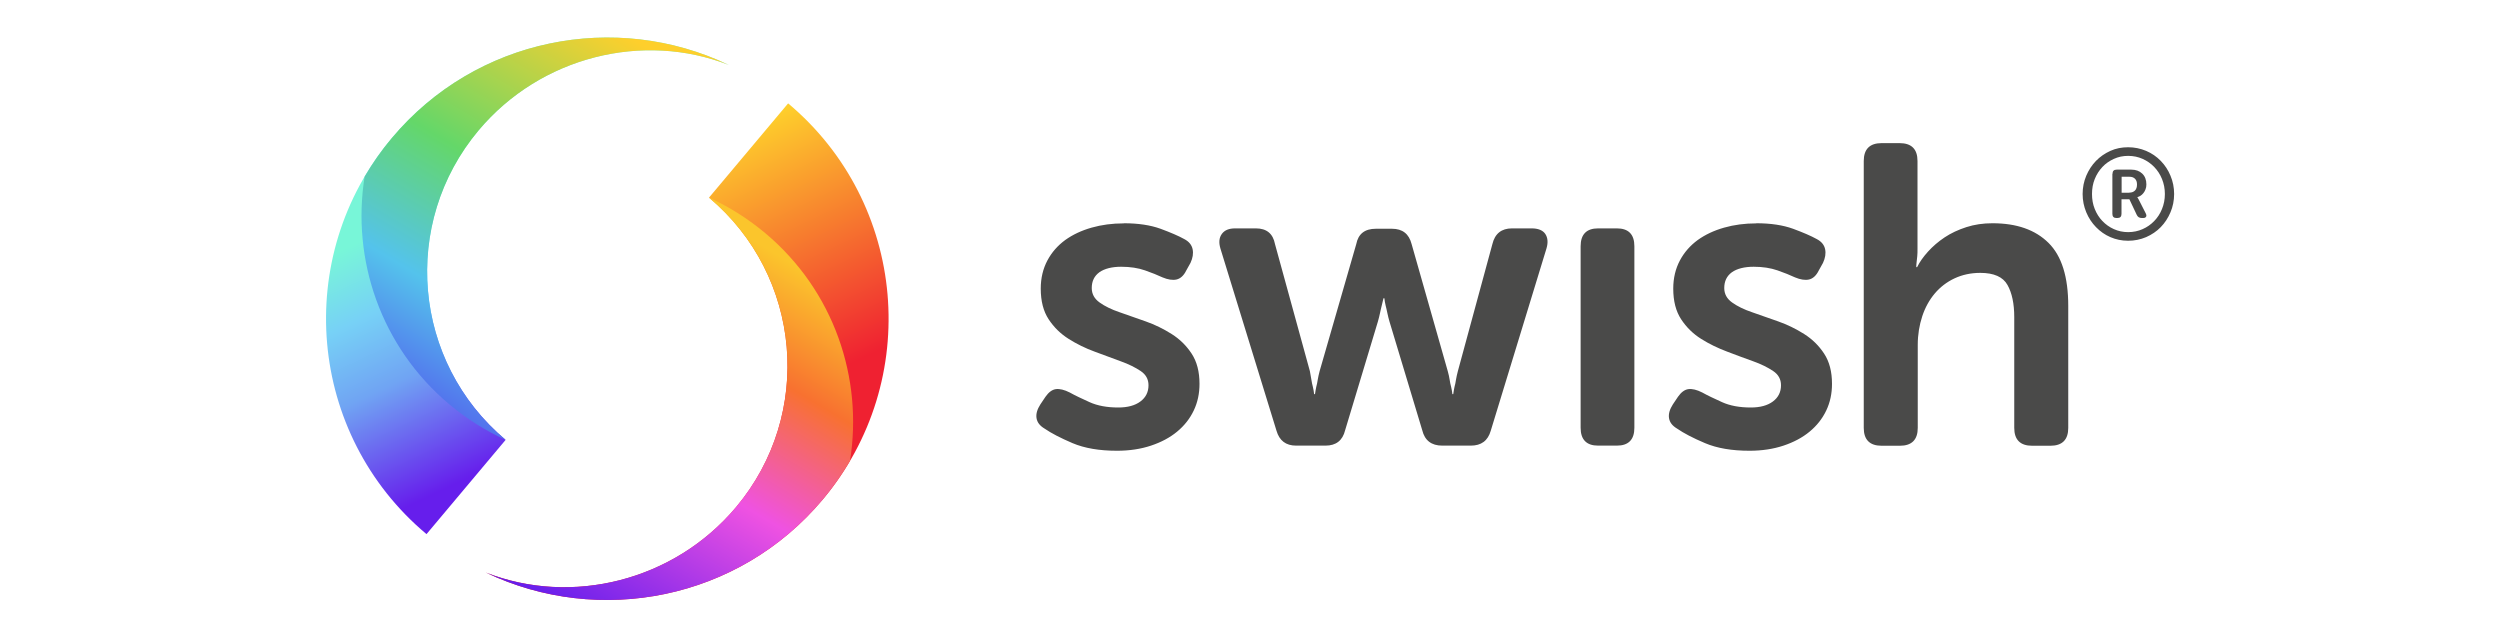
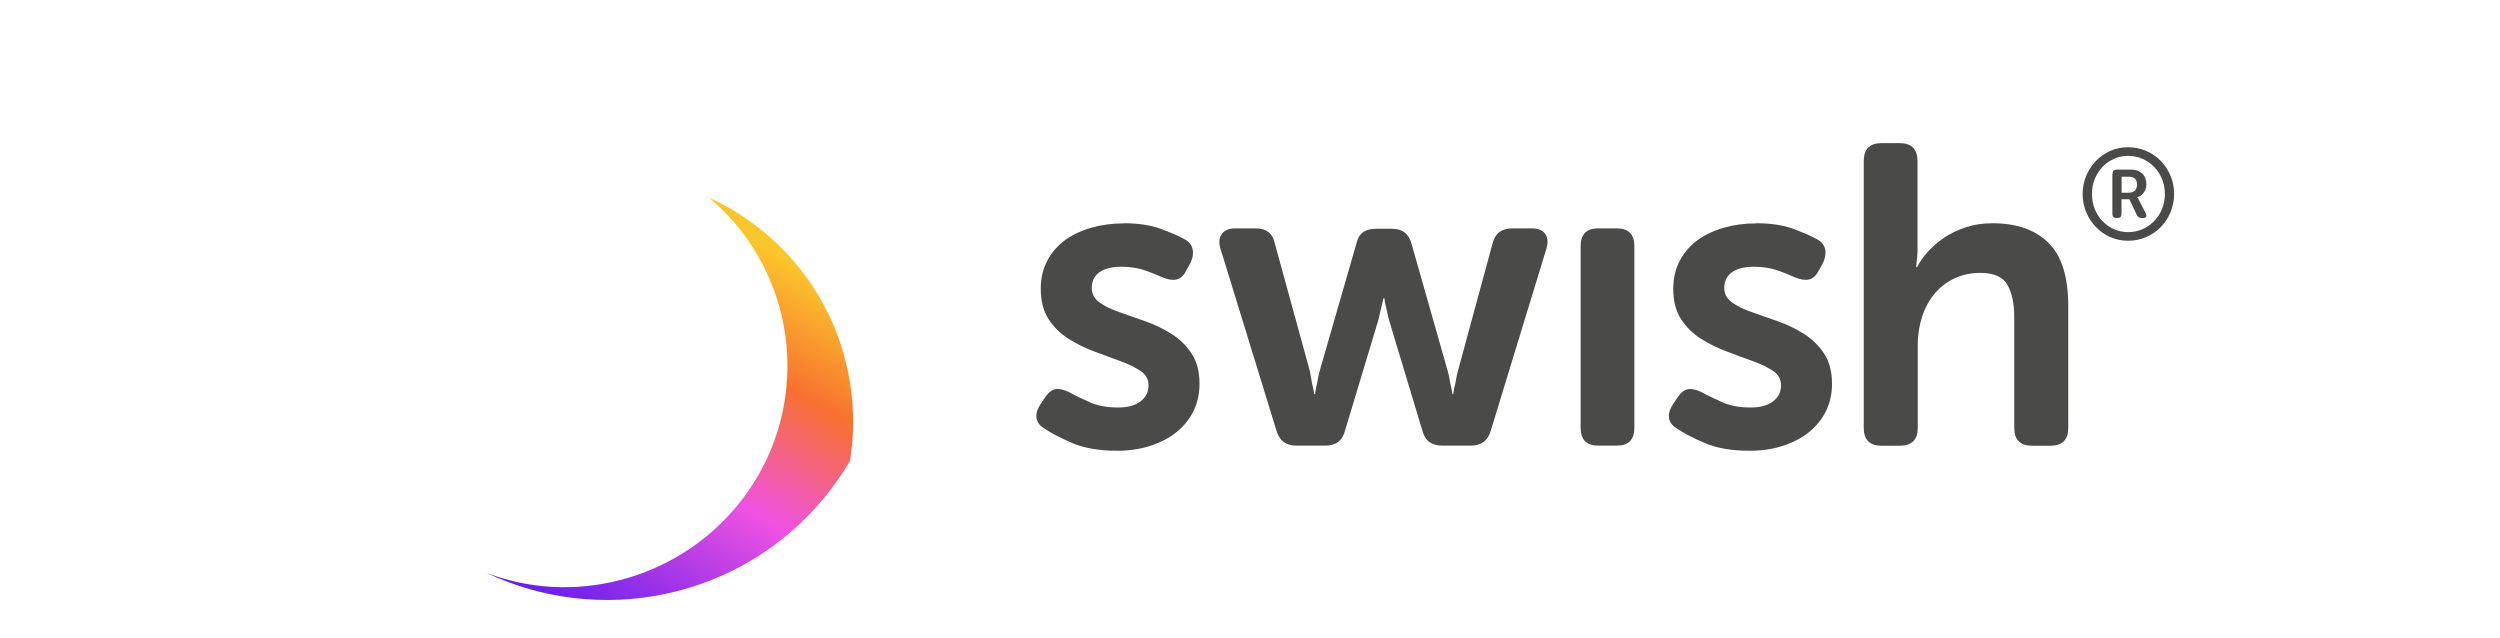
<svg xmlns="http://www.w3.org/2000/svg" id="Layer_1" viewBox="0 0 200 51">
  <defs>
    <style>.cls-1{fill:url(#linear-gradient-3);}.cls-1,.cls-2,.cls-3,.cls-4,.cls-5{stroke-width:0px;}.cls-1,.cls-2,.cls-3,.cls-5{fill-rule:evenodd;}.cls-2{fill:url(#linear-gradient);}.cls-3{fill:url(#linear-gradient-2);}.cls-4{fill:#4a4a49;}.cls-5{fill:url(#linear-gradient-4);}</style>
    <linearGradient id="linear-gradient" x1="-195.39" y1="443.74" x2="-195.44" y2="443.87" gradientTransform="translate(24639.8 68925.3) scale(125.82 -155.25)" gradientUnits="userSpaceOnUse">
      <stop offset="0" stop-color="#ef2131" />
      <stop offset="1" stop-color="#fecf2c" />
    </linearGradient>
    <linearGradient id="linear-gradient-2" x1="-195.16" y1="443.48" x2="-195.29" y2="443.24" gradientTransform="translate(22458.48 55801.82) scale(114.75 -125.78)" gradientUnits="userSpaceOnUse">
      <stop offset="0" stop-color="#fbc52c" />
      <stop offset=".26" stop-color="#f87130" />
      <stop offset=".56" stop-color="#ef52e2" />
      <stop offset="1" stop-color="#661eec" />
    </linearGradient>
    <linearGradient id="linear-gradient-3" x1="-195.1" y1="443.75" x2="-195.05" y2="443.62" gradientTransform="translate(24589.76 68904.74) scale(125.82 -155.25)" gradientUnits="userSpaceOnUse">
      <stop offset="0" stop-color="#78f6d8" />
      <stop offset=".27" stop-color="#77d1f6" />
      <stop offset=".55" stop-color="#70a4f3" />
      <stop offset="1" stop-color="#661eec" />
    </linearGradient>
    <linearGradient id="linear-gradient-4" x1="-195.09" y1="443" x2="-194.96" y2="443.24" gradientTransform="translate(22419.52 55751.72) scale(114.75 -125.78)" gradientUnits="userSpaceOnUse">
      <stop offset="0" stop-color="#536eed" />
      <stop offset=".25" stop-color="#54c3ec" />
      <stop offset=".56" stop-color="#64d769" />
      <stop offset="1" stop-color="#fecf2c" />
    </linearGradient>
  </defs>
  <path class="cls-4" d="m166.61,15.52c0-.52.1-1.01.29-1.46.19-.45.45-.85.78-1.19s.71-.6,1.15-.8.91-.29,1.42-.29.99.1,1.44.29c.45.19.84.46,1.17.8s.59.73.78,1.19c.19.45.29.94.29,1.46s-.1,1.01-.29,1.46-.45.85-.78,1.19-.72.6-1.17.8c-.45.19-.93.29-1.44.29s-.98-.1-1.42-.29-.82-.46-1.15-.8c-.33-.34-.59-.73-.78-1.19s-.29-.94-.29-1.46Zm.75,0c0,.43.07.83.22,1.2.15.37.35.69.61.96s.56.49.92.65.73.24,1.14.24.8-.08,1.16-.24.66-.37.93-.65.47-.59.62-.96c.15-.37.23-.77.23-1.2s-.08-.83-.23-1.2c-.15-.37-.36-.69-.62-.96-.26-.27-.57-.49-.93-.65s-.74-.24-1.16-.24-.79.08-1.14.24-.66.37-.92.65-.46.59-.61.96c-.15.37-.22.77-.22,1.2Zm1.64-1.61c0-.23.11-.34.34-.34h1.16c.37,0,.66.11.88.32.22.21.33.5.33.86,0,.15-.02.28-.07.4s-.1.22-.17.3-.14.16-.23.21-.16.09-.25.11v.02s.02.02.03.04c.01.01.03.04.04.07s.03.07.06.11l.53,1.04c.06.12.08.21.04.28s-.11.11-.23.11h-.12c-.19,0-.32-.08-.4-.25l-.59-1.25h-.63v1.17c0,.22-.11.33-.32.33h-.09c-.21,0-.32-.11-.32-.33v-3.2Zm1.34,1.5c.2,0,.35-.06.46-.17s.16-.28.16-.48-.05-.35-.16-.46-.26-.16-.45-.16h-.62v1.28h.61Zm-29.84,2.45c1.16,0,2.14.15,2.94.44.81.3,1.44.57,1.89.82.39.2.61.48.68.82.07.34.01.7-.17,1.09l-.34.61c-.2.41-.47.65-.78.72s-.69.01-1.12-.17c-.39-.18-.85-.37-1.4-.56s-1.18-.29-1.91-.29-1.33.15-1.74.44c-.41.3-.61.72-.61,1.26,0,.48.21.86.63,1.16.42.3.95.56,1.6.78s1.34.47,2.08.73,1.43.6,2.08,1.01,1.18.93,1.6,1.57c.42.64.63,1.44.63,2.42,0,.77-.15,1.48-.46,2.13-.31.65-.75,1.21-1.33,1.69-.58.48-1.28.85-2.09,1.12s-1.72.41-2.72.41c-1.41,0-2.59-.2-3.56-.61s-1.71-.8-2.23-1.16c-.39-.23-.6-.51-.65-.85-.05-.34.06-.7.31-1.09l.41-.61c.25-.36.53-.57.83-.61s.68.05,1.11.27c.41.23.94.48,1.58.77s1.41.43,2.3.43c.75,0,1.34-.16,1.77-.48.43-.32.65-.75.65-1.3,0-.48-.21-.86-.63-1.14-.42-.28-.95-.55-1.6-.78s-1.34-.49-2.08-.77-1.43-.61-2.08-1.02-1.18-.93-1.6-1.57-.63-1.45-.63-2.45c0-.84.18-1.59.53-2.25.35-.66.83-1.2,1.43-1.64.6-.43,1.3-.76,2.11-.99s1.66-.34,2.57-.34h0Zm-50.6,0c1.16,0,2.14.15,2.94.44.81.3,1.44.57,1.89.82.39.2.61.48.68.82.07.34.01.7-.17,1.09l-.34.61c-.2.41-.47.65-.78.72s-.69.01-1.12-.17c-.39-.18-.85-.37-1.4-.56-.54-.19-1.18-.29-1.91-.29s-1.33.15-1.74.44c-.41.3-.61.72-.61,1.26,0,.48.21.86.63,1.16s.95.56,1.6.78c.65.23,1.34.47,2.08.73.74.26,1.43.6,2.08,1.01s1.18.93,1.6,1.57c.42.64.63,1.44.63,2.42,0,.77-.15,1.48-.46,2.13-.31.65-.75,1.21-1.33,1.69-.58.48-1.28.85-2.09,1.12s-1.72.41-2.72.41c-1.41,0-2.59-.2-3.56-.61-.96-.41-1.71-.8-2.23-1.16-.39-.23-.6-.51-.65-.85-.05-.34.06-.7.31-1.09l.41-.61c.25-.36.53-.57.83-.61s.68.05,1.11.27c.41.23.94.48,1.58.77s1.41.43,2.3.43c.75,0,1.34-.16,1.77-.48.43-.32.65-.75.65-1.3,0-.48-.21-.86-.63-1.14-.42-.28-.95-.55-1.6-.78-.65-.24-1.34-.49-2.08-.77-.74-.27-1.43-.61-2.08-1.02-.65-.41-1.18-.93-1.6-1.57s-.63-1.45-.63-2.45c0-.84.18-1.59.53-2.25.35-.66.83-1.2,1.43-1.64.6-.43,1.3-.76,2.11-.99.81-.23,1.66-.34,2.57-.34h0Zm62.07-6.41c.95,0,1.43.48,1.43,1.43v7.02c0,.23,0,.43-.02.6s-.03.32-.05.46c-.02.16-.03.3-.03.41h.07c.2-.41.49-.82.87-1.24s.82-.8,1.33-1.14,1.09-.61,1.74-.82,1.34-.31,2.09-.31c1.93,0,3.42.52,4.48,1.57,1.06,1.05,1.58,2.73,1.58,5.05v9.75c0,.95-.48,1.43-1.43,1.43h-1.46c-.95,0-1.43-.48-1.43-1.43v-8.86c0-1.07-.18-1.93-.54-2.57-.36-.65-1.09-.97-2.18-.97-.75,0-1.44.15-2.06.44s-1.15.7-1.58,1.21c-.43.51-.77,1.12-1,1.82s-.36,1.47-.36,2.28v6.65c0,.95-.48,1.43-1.43,1.43h-1.46c-.95,0-1.43-.48-1.43-1.43V12.88c0-.95.48-1.43,1.43-1.43h1.46Zm-22.62,6.82c.93,0,1.4.48,1.4,1.43v14.52c0,.95-.47,1.43-1.4,1.43h-1.5c-.93,0-1.4-.48-1.4-1.43v-14.52c0-.95.47-1.43,1.4-1.43h1.5Zm-28.88,0c.86,0,1.37.42,1.53,1.26l2.79,10.16c.05.25.09.48.12.68s.07.4.12.58c.05.2.08.4.1.58h.07c.02-.18.06-.37.1-.58.05-.18.09-.37.12-.58s.09-.43.15-.68l2.93-10.16c.16-.82.68-1.23,1.57-1.23h1.29c.84,0,1.36.41,1.57,1.23l2.89,10.16c.07.25.12.48.15.68s.07.4.12.58c.05.2.08.4.1.58h.07c.02-.18.06-.37.1-.58.05-.18.09-.37.12-.58s.09-.43.15-.68l2.76-10.16c.2-.84.73-1.26,1.57-1.26h1.57c.52,0,.89.15,1.09.44.2.3.24.68.1,1.16l-4.46,14.59c-.23.8-.76,1.19-1.6,1.19h-2.28c-.86,0-1.4-.41-1.6-1.23l-2.62-8.69c-.07-.23-.12-.45-.17-.68s-.09-.43-.14-.61c-.05-.2-.08-.4-.1-.58h-.07c-.05.18-.09.37-.14.58-.05.18-.09.39-.14.61s-.1.45-.17.68l-2.62,8.69c-.2.82-.73,1.23-1.57,1.23h-2.35c-.82,0-1.34-.4-1.57-1.19l-4.49-14.59c-.14-.48-.1-.86.12-1.16s.57-.44,1.07-.44h1.63Z" />
-   <path class="cls-2" d="m38.88,45.81c9.04,4.32,20.2,2.18,26.94-5.85,7.99-9.52,6.75-23.71-2.77-31.69l-6.33,7.54c7.44,6.24,8.41,17.33,2.17,24.76-4.98,5.93-13.17,7.91-20,5.24" />
  <path class="cls-3" d="m38.88,45.81c9.04,4.32,20.2,2.18,26.94-5.85.83-.98,1.55-2.02,2.18-3.09,1.06-6.61-1.28-13.61-6.78-18.22-1.4-1.17-2.91-2.12-4.5-2.84,7.44,6.24,8.4,17.32,2.16,24.76-4.98,5.93-13.17,7.91-20,5.24" />
-   <path class="cls-1" d="m58.29,5.19c-9.04-4.32-20.2-2.18-26.94,5.85-7.99,9.52-6.75,23.71,2.77,31.69l6.33-7.54c-7.44-6.24-8.41-17.33-2.17-24.76,4.98-5.93,13.17-7.91,20-5.24" />
-   <path class="cls-5" d="m58.29,5.19c-9.04-4.32-20.2-2.18-26.94,5.85-.83.98-1.55,2.02-2.18,3.09-1.06,6.61,1.28,13.61,6.78,18.22,1.4,1.17,2.91,2.12,4.5,2.84-7.44-6.24-8.4-17.32-2.16-24.76,4.98-5.93,13.17-7.91,20-5.24" />
</svg>